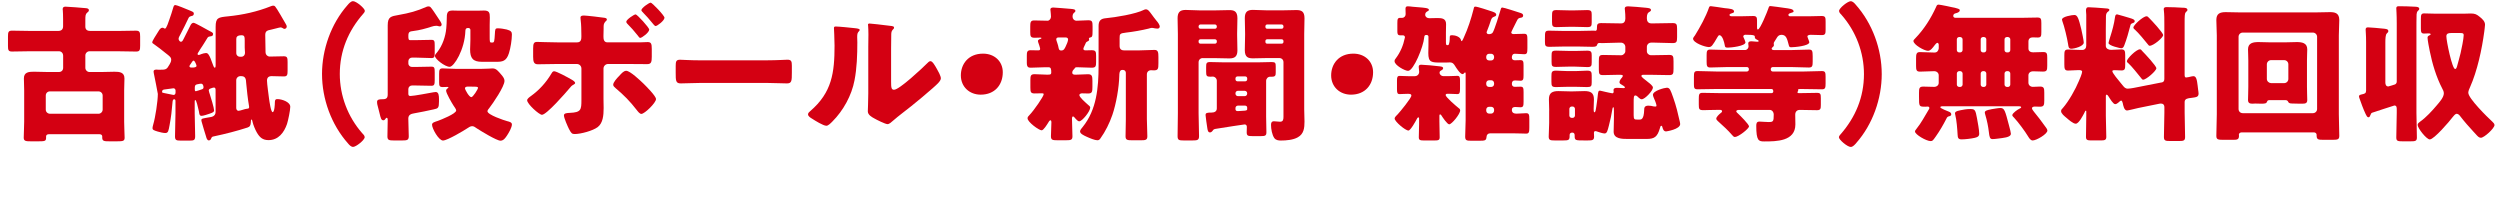
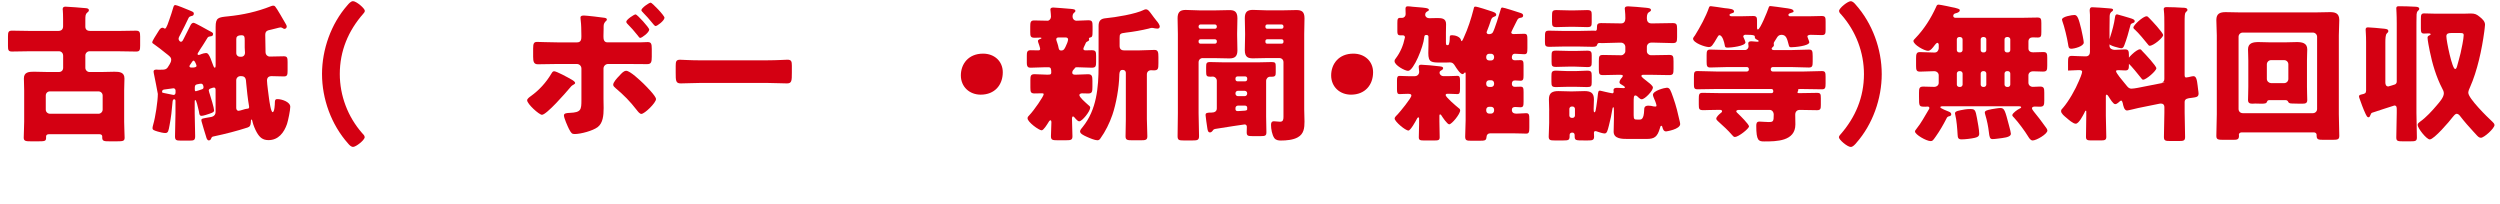
<svg xmlns="http://www.w3.org/2000/svg" id="_レイヤー_2" data-name="レイヤー 2" width="1046.44" height="85.31" viewBox="0 0 1046.44 85.31">
  <g id="_レイヤー_1-2" data-name="レイヤー 1">
    <g>
      <path d="M26.41,23.19c0-.93-.74-1.74-1.74-1.74h-12.03c-2.54,0-5.08.12-7.63.12-1.49,0-1.67-.62-1.67-2.29v-3.97c0-1.92.19-2.48,1.74-2.48,2.54,0,5.02.12,7.56.12h11.72c1.3,0,2.05-.62,2.05-1.98v-2.91c0-1.3-.06-3.35-.12-3.72-.06-.31-.06-.37-.06-.5,0-.81.5-1.05,1.18-1.05.99,0,7.25.5,8.43.62.56.06,1.36.12,1.36.87,0,.5-.37.74-.74,1.05-.68.56-.74,1.24-.74,3.16v2.67c0,1.3.87,1.8,2.11,1.8h11.47c2.54,0,5.08-.12,7.56-.12,1.61,0,1.8.62,1.8,2.54v3.66c0,1.86-.12,2.54-1.67,2.54-2.6,0-5.15-.12-7.69-.12h-11.84c-.93,0-1.74.81-1.74,1.74v5.21c0,.93.81,1.74,1.74,1.74h4.84c1.86,0,3.78-.12,5.64-.12,2.05,0,4.15.19,4.15,2.79,0,1.67-.12,3.35-.12,5.02v13.14c0,2.42.19,5.21.19,6.63s-.62,1.55-3.29,1.55h-2.67c-2.54,0-3.41,0-3.41-1.55v-.5c0-.31-.19-.93-1.12-.93h-21.2c-.81,0-1.18.43-1.18.93v.5c0,1.43-.43,1.55-3.22,1.55h-2.85c-2.23,0-3.29,0-3.29-1.49,0-1.8.19-4.4.19-6.7v-13.14c0-1.67-.12-3.35-.12-5.02,0-2.6,2.05-2.79,4.15-2.79,1.86,0,3.72.12,5.58.12h4.96c.99,0,1.74-.68,1.74-1.74v-5.21ZM41.23,47.62c.93,0,1.74-.81,1.74-1.74v-5.89c0-.99-.81-1.74-1.74-1.74h-20.33c-.99,0-1.74.74-1.74,1.74v5.89c0,.93.68,1.67,1.74,1.74h20.33Z" fill="#d40012" />
      <path d="M83.57,21.02c-.62.99-.87,1.3-.87,1.61,0,.19.12.37.43.37.37,0,.87-.25,1.18-.37.5-.19,1.36-.43,1.86-.43.81,0,1.36.25,3.1,5.27.12.25.31.87.62.87.37,0,.37-.74.37-.99V11.29c0-3.97,1.12-4.03,5.27-4.46,6.14-.62,12.09-1.92,17.85-4.22.31-.12.62-.25.99-.25s.62.12.81.37c.62.62,3.66,5.95,4.34,7.13.25.37.5.87.5,1.3,0,.56-.5.93-.99.93-.25,0-.5-.19-.68-.31-.31-.19-.56-.31-.93-.31-.43,0-3.22.81-3.91.93-1.67.31-2.48.62-2.48,2.23,0,2.42.06,4.84.12,7.25.06,1.3,1.12,1.8,1.67,1.8,1.98,0,3.97-.12,5.95-.12,1.49,0,1.61.62,1.61,2.48v3.47c0,1.8-.12,2.48-1.55,2.48-1.74,0-3.41-.12-5.15-.12-1.24,0-1.92.62-1.92,1.86,0,1.36.68,6.14.87,7.69.12.74.74,5.52,1.49,5.52.81,0,.93-3.35.93-3.97.06-.87,0-1.49,1.12-1.49,1.67,0,5.33,1.12,5.33,3.22,0,1.49-.87,5.64-1.36,7.19-1.24,3.6-3.6,6.76-7.75,6.76-2.48,0-3.72-1.18-4.9-3.22-.62-1.05-1.49-3.16-1.74-4.28-.06-.25-.19-1.12-.5-1.12-.25,0-.25.87-.25,1.05-.06,1.43-.43,1.98-1.36,2.29-4.59,1.49-9.24,2.67-13.89,3.66-.87.19-1.05.19-1.3.81-.19.5-.43.93-1.05.93-.68,0-.99-.99-1.12-1.55-.68-1.98-1.18-3.97-1.8-6.01-.06-.19-.19-.62-.19-.87,0-.74.43-.74,3.66-1.3.31-.06,2.29-.19,2.29-2.17v-9.24c0-.5-.12-.99-.68-.99-.31,0-.87.19-1.18.31-.31.12-.99.25-.99.93,0,.31.31,1.18.43,1.55.37,1.05,1.8,5.83,1.8,6.76,0,.68-.5.93-1.98,1.43-.74.25-2.54.87-3.29.87-.87,0-.93-.87-1.05-1.67,0-.12-.06-.31-.12-.56-.31-1.36-.99-4.4-1.43-4.4-.25,0-.25.5-.25.68v4.9c0,3.22.19,6.39.19,9.61,0,1.61-.56,1.8-2.23,1.8h-3.84c-1.8,0-2.36-.19-2.36-1.74,0-3.22.19-6.45.19-9.67v-5.27c0-.31-.19-.62-.5-.62-.68,0-.68.81-.74,1.3-.25,3.22-.62,6.38-1.24,9.61-.43,2.23-.5,3.22-1.8,3.22-.81,0-2.36-.37-3.16-.62-1.61-.5-2.17-.68-2.17-1.49,0-.43.19-.99.31-1.49.87-2.91,1.92-9.73,1.92-12.77,0-.31-1.49-7.69-1.67-8.56-.06-.25-.12-.56-.12-.81,0-.68.62-.81,1.18-.81.31,0,.93.06,1.12.06,2.98,0,3.16-.06,4.4-2.23.37-.68.68-1.18.68-1.98,0-.99-.68-1.49-2.29-2.73-1.43-1.18-3.66-2.91-5.21-3.97-.25-.12-.43-.31-.43-.62,0-.5,1.49-2.85,2.29-4.09.19-.31.37-.56.43-.68.31-.56.87-1.3,1.55-1.3.31,0,.5.12.74.31.12.06.25.06.37.06.56,0,1.55-3.1,1.74-3.66.62-1.74,1.18-3.41,1.67-5.15.19-.56.31-1.05.87-1.05s4.46,1.61,5.64,2.11c1.61.68,2.11.81,2.11,1.43,0,.68-.37.99-.99,1.05-.5.12-.87.25-1.18.74-1.12,2.29-2.17,4.59-3.41,6.88-.25.5-.81,1.36-.81,1.92,0,.37.37,1.24.99,1.24.56,0,.81-.56,1.05-1.05.93-1.86,1.86-3.66,2.79-5.52.31-.68.68-1.36,1.49-1.36.56,0,5.39,2.73,6.26,3.22.87.43,1.86.87,1.86,1.36,0,.87-.31.99-1.3,1.12-.43.06-.68.12-.99.5-1.05,1.74-2.17,3.53-3.35,5.27ZM67.83,38.38c0,.43.19.43.81.56.87.19,2.79.56,3.35.68.31.06.56.12.68.12.62,0,.81-.56.81-1.05v-.81c0-.5-.37-.93-.87-.93-.06,0-3.22.43-3.72.5-.5.06-1.05.19-1.05.93ZM81.03,25.36c-.37,0-.68.62-1.49,1.8-.06.12-.25.37-.25.56s.19.56.74.56h.31c.87,0,1.92-.06,1.92-.74,0-.25-.68-2.17-1.24-2.17ZM81.53,37.57c0,.31.12.62.43.62.25,0,1.98-.62,2.36-.74.43-.12.87-.31.87-.87,0-.68-.25-1.55-1.05-1.55-.31,0-.93.12-1.24.19-.87.12-1.36.37-1.36,1.3v1.05ZM98.89,22.26c0,.81.68,1.49,1.49,1.49h.74c.74,0,1.43-.62,1.43-1.74,0-.62-.12-1.24-.12-2.11v-2.91c0-1.61-.12-2.23-1.3-2.23-2.05,0-2.23.87-2.23,1.67v5.83ZM100.62,31.87c-.93,0-1.74.74-1.74,1.74v11.53c0,.56.25,1.24.99,1.24.31,0,1.43-.31,1.74-.43.74-.25,1.3-.37,1.74-.43.68-.06.93-.12.93-.74,0-.12,0-.19-.06-.5-.43-2.23-.99-7.32-1.18-9.61-.06-1.36-.19-2.79-1.98-2.79h-.43Z" fill="#d40012" />
      <path d="M134.79,31c0-10.29,3.78-21.02,10.6-28.77.56-.68,1.49-1.74,2.36-1.74,1.43,0,4.96,3.04,4.96,4.03,0,.43-.31.87-.62,1.18-6.32,7.19-9.86,15.62-9.86,25.29,0,9.05,3.35,17.86,9.3,24.67.43.43,1.12,1.12,1.12,1.74,0,1.24-3.66,4.09-4.84,4.09-.87,0-1.61-.81-2.17-1.49-6.94-7.81-10.85-18.54-10.85-29.01Z" fill="#d40012" />
-       <path d="M174.09,16.8c2.17,0,4.34-.12,6.51-.12,1.24,0,1.36.5,1.36,2.29v3.04c0,1.74-.12,2.29-1.36,2.29-2.17,0-4.34-.19-6.51-.19h-1.67c-.81,0-1.49.68-1.49,1.49v.93c0,.87.68,1.49,1.49,1.49h1.67c2.17,0,4.34-.12,6.51-.12,1.24,0,1.36.5,1.36,2.36v3.16c0,1.92-.12,2.48-1.43,2.48-2.17,0-4.28-.12-6.45-.12h-1.67c-.81,0-1.49.68-1.49,1.49v1.92c0,.68.19.99.87.99,1.3,0,7.94-1.24,9.61-1.55.25-.06.81-.12.99-.12,1.24,0,1.36,1.55,1.36,2.98v.99c0,2.73-.37,2.91-2.17,3.29-2.79.62-5.46,1.18-8.25,1.67-.99.19-2.42.43-2.42,2.17,0,2.48.19,4.96.19,7.44,0,1.61-.74,1.74-2.73,1.74h-3.53c-1.92,0-2.67-.12-2.67-1.67,0-2.36.12-4.71.12-7.01,0-.31-.06-.81-.43-.81-.25,0-.43.31-.5.43-.25.37-.5.62-.87.62-.93,0-1.12-.87-1.67-3.16-.19-.87-.5-1.98-.87-3.41-.06-.25-.12-.74-.12-1.18,0-.99,1.18-1.05,1.92-1.05,1.55,0,2.54-.12,2.54-1.98V10.61c0-3.66,1.43-3.78,4.53-4.34,4.59-.81,7.63-1.61,11.84-3.47.25-.06.43-.12.68-.12.31,0,.56.06.81.25.62.56,2.36,3.29,2.98,4.21.87,1.24,1.74,2.54,1.74,3.1,0,.43-.31.81-.74.81-.25,0-.68-.12-.93-.19-.19-.06-.5-.06-.68-.06-.56,0-1.18.12-1.92.37-2.48.81-4.96,1.49-7.56,1.8-1.43.19-2.11.25-2.11,1.98,0,1.18,0,1.86.81,1.86h2.36ZM201.25,28.83c2.36,0,4.4-.19,4.9-.19,1.55,0,2.29.99,3.78,2.73.62.74,1.24,1.55,1.24,2.48,0,2.36-4.84,9.42-6.39,11.41-.31.37-.74.87-.74,1.3,0,1.49,6.88,3.78,8.25,4.15.74.19,1.98.43,1.98,1.36,0,1.3-1.3,3.53-2.05,4.65-.62.93-1.43,2.17-2.73,2.17-1.61,0-8.37-4.15-9.98-5.21-.56-.37-1.12-.87-1.86-.87s-1.49.5-2.11.93c-1.18.81-8.31,5.08-10.11,5.08s-4.59-5.02-4.59-6.63c0-.93,1.24-1.18,2.48-1.61,1.36-.5,7.63-2.98,7.63-4.34,0-.56-.81-1.55-1.12-2.05-.68-1.05-3.1-5.15-3.1-6.26,0-.5.43-.81.74-1.05.12-.12.25-.19.25-.31s-.19-.19-.37-.19c-.68,0-1.36.06-2.05.06-1.36,0-1.49-.56-1.49-2.04v-3.41c0-1.74.12-2.36,1.49-2.36,1.67,0,3.53.19,5.39.19h10.54ZM196.91,12.53c-.06-.43-.31-.81-.81-.81h-.31c-.62,0-.99.43-.99,1.12-.25,7.94-4.77,15.13-6.57,15.13-1.98,0-6.2-3.29-6.2-4.59,0-.43.68-1.24.99-1.55,2.17-2.73,3.47-6.51,3.78-9.98.12-1.49.19-2.67.19-3.66,0-2.67.12-3.78,2.42-3.78.87,0,1.74.06,2.6.06h8c.81,0,1.67-.06,2.54-.06,2.23,0,2.48.87,2.48,2.91,0,.99-.06,2.05-.06,3.1v4.84c0,1.92,0,2.54.62,2.54h.56c.74,0,.81-.56.99-3.53.12-1.92.06-2.42,1.24-2.42,1.12,0,2.67.25,3.72.5,1.86.5,2.17,1.05,2.17,2.11,0,2.17-.56,5.7-1.24,7.81-1.05,3.35-2.73,3.6-5.15,3.6h-6.14c-3.78,0-4.96-1.49-4.96-5.21,0-.93.12-2.48.12-3.97v-4.15ZM195.55,36.27c-.37,0-.93.19-.93.68,0,.56,1.74,3.72,2.67,3.72.68,0,2.79-3.29,2.79-3.91,0-.5-.68-.5-2.98-.5h-1.55Z" fill="#d40012" />
      <path d="M239.44,33.42c.74.43,1.3.93,1.3,1.3,0,.31-.31.5-.62.68-.93.5-1.12.81-1.74,1.55-1.55,1.86-9.61,11.1-11.53,11.1-1.18,0-6.2-4.53-6.2-6.08,0-.62.93-1.3,1.55-1.74,3.47-2.48,6.39-5.7,8.56-9.36.25-.43.56-1.05,1.18-1.05.99,0,5.7,2.54,7.5,3.6ZM241.61,17.73c1.61,0,1.74-1.36,1.74-2.36v-.56c-.06-2.48,0-4.09-.31-6.57,0-.25-.06-.56-.06-.87,0-.74.62-.87,1.49-.87.93,0,7.38.74,8.43.93.43.06,1.12.19,1.12.68,0,.43-.31.68-.62.93-.74.81-.74,1.49-.74,2.48v.5c0,.93-.06,1.86-.06,2.79v.56c0,.93.12,2.36,1.67,2.36h13.52c1.12-.06,2.42-.12,3.29-.12,1.49,0,1.74.68,1.74,2.91v3.22c0,2.23-.25,3.1-1.92,3.1-2.91,0-5.77-.06-8.62-.06h-7.75c-1.05,0-1.92.87-1.92,1.92v12.65c0,1.24.06,2.54.06,3.84,0,3.22-.31,6.32-2.48,8-2.05,1.55-7.07,2.91-9.67,2.91-1.12,0-1.43-.37-2.36-2.11-.56-1.12-2.11-4.59-2.11-5.7,0-.93,1.24-.99,2.42-1.05,4.77-.19,4.9-1.3,4.9-5.46v-13.08c0-1.12-.87-1.92-1.92-1.92h-8.25c-2.79,0-5.64.12-8.06.12-1.67,0-1.98-1.05-1.98-3.16v-3.41c0-2.17.31-2.79,1.67-2.79.87,0,5.64.19,8.37.19h8.43ZM269.32,34.97c1.05,1.05,5.27,5.21,5.27,6.51,0,1.55-4.77,6.2-6.14,6.2-.68,0-1.43-.99-1.86-1.55-2.98-3.84-5.33-6.2-8.99-9.3-.43-.37-.93-.81-.93-1.36,0-1.05,1.67-2.85,2.42-3.6,1.3-1.43,2.05-2.23,3.04-2.23,1.61,0,5.83,4.03,7.19,5.33ZM271.74,12.4c0,1.18-3.04,3.47-3.78,3.47-.31,0-.68-.56-1.05-1.05-1.49-1.86-2.73-3.29-4.4-4.96-.19-.19-.37-.5-.37-.74,0-.93,3.29-3.1,3.91-3.1s5.7,5.52,5.7,6.38ZM278.13,7.44c0,1.18-3.04,3.47-3.72,3.47-.31,0-.87-.62-1.8-1.8-.81-.99-2.11-2.54-3.22-3.6-.56-.5-.93-1.05-.93-1.24,0-.93,3.22-3.16,3.91-3.16.56,0,5.77,5.39,5.77,6.32Z" fill="#d40012" />
      <path d="M321.41,25.24c3.66,0,7.63-.25,8.18-.25,1.61,0,1.86.68,1.86,2.48v2.98c0,3.41-.06,4.46-2.05,4.46-2.42,0-5.27-.19-8-.19h-28.52c-2.73,0-5.64.19-7.94.19-2.11,0-2.11-1.18-2.11-4.46v-2.85c0-1.86.19-2.6,1.8-2.6.87,0,4.34.25,8.25.25h28.52Z" fill="#d40012" />
-       <path d="M357.68,11.78c1.18.12,2.17.25,2.17.74,0,.25-.25.5-.37.62-.56.62-.68,1.05-.68,2.36,0,.74.06,1.49.06,2.23,0,5.15-.19,10.85-1.18,15.87-1.18,6.32-4.71,12.71-9.24,17.24-.68.68-1.74,1.8-2.54,1.8-1.3,0-4.77-2.17-6.01-2.98-.62-.37-1.67-.99-1.67-1.8,0-.56.5-.99.93-1.36,9.11-7.81,10.17-16.12,10.17-27.4,0-2.85-.25-7.13-.25-7.38,0-.56.31-.62.81-.62,1.3,0,6.2.5,7.81.68ZM372.99,34.16c0,2.54.12,3.41,1.24,3.41,2.23,0,11.97-9.17,13.95-11.16.31-.31.74-.81,1.3-.81.87,0,1.92,1.92,2.73,3.35.5.87,1.61,2.85,1.61,3.84,0,1.12-1.8,2.67-2.91,3.66-.19.19-.43.37-.56.5-2.91,2.54-5.83,5.02-8.87,7.44-2.54,2.05-5.21,3.97-7.69,6.14-.62.56-1.55,1.43-2.29,1.43-.93,0-4.65-1.86-5.58-2.42-1.05-.56-2.67-1.49-2.67-2.91,0-1.24.19-4.03.19-7.5v-19.47c0-1.24.06-3.29.06-5.21,0-1.43-.06-2.79-.12-3.6-.06-.19-.06-.31-.06-.5,0-.43.31-.5.68-.5.12,0,2.67.25,3.16.31.99.12,5.33.62,6.2.74.5.12.87.19.87.68,0,.37-.31.62-.56.87-.62.62-.62,1.55-.62,2.36-.06,1.86-.06,3.72-.06,5.58v13.76Z" fill="#d40012" />
      <path d="M419.74,30.26c0,5.27-3.35,9.36-9.24,9.36-4.71,0-8.31-3.29-8.31-8.06s3.16-9.11,9.3-9.11c4.71,0,8.25,3.16,8.25,7.81Z" fill="#d40012" />
      <path d="M453.47,20.46c0,.5.5.62.93.62.81,0,1.67-.06,2.54-.06,1.74,0,1.86.62,1.86,2.48v2.36c0,1.8-.12,2.48-1.8,2.48-2.05,0-4.03-.19-6.01-.19h-.25c-.62,0-.74.19-.93.5-.12.12-.12.19-.25.31-.43.37-.74.87-.74,1.43,0,.87.87.87,1.43.87,1.74,0,3.47-.19,5.15-.19s1.86.81,1.86,2.79v2.54c0,1.92-.12,2.73-1.74,2.73-.87,0-1.74-.06-2.6-.06-.43,0-1.12.19-1.12.74,0,.87,2.36,2.91,3.6,4.03.19.19.37.31.5.43.25.19.43.43.43.81,0,1.49-3.35,5.7-4.59,5.7-.62,0-1.24-.81-1.61-1.18-.19-.25-.68-.87-.99-.87s-.43.5-.43.74v.56c0,2.36.19,4.65.19,7.01,0,1.55-.68,1.67-2.73,1.67h-3.6c-1.98,0-2.67-.12-2.67-1.67,0-1.92.19-3.91.19-5.89,0-.25-.06-.81-.37-.81-.43,0-.81.74-.99,1.05-.43.68-1.92,3.16-2.73,3.16-1.12,0-5.89-3.47-5.89-5.02,0-.56.25-.81.68-1.24,2.05-2.11,6.08-8,6.08-8.87,0-.37-.5-.37-.74-.37-.99,0-2.05.06-3.04.06-1.67,0-1.8-.62-1.8-2.48v-3.04c0-1.8.12-2.54,1.74-2.54s3.29.19,4.96.19h.68c.87,0,1.36-.06,1.36-.87,0-1.49-.12-2.23-1.18-2.23h-1.24c-1.98,0-4.03.19-6.01.19-.93,0-1.8,0-1.8-1.98v-3.04c0-1.49.12-2.29,1.61-2.29.99,0,1.98.06,3.04.06.43,0,.93,0,.93-.62,0-.37-.62-2.29-.81-2.73-.06-.19-.12-.37-.12-.56,0-.56.74-.81,1.18-.93.12-.06.31-.19.31-.31,0-.19-.5-.19-.56-.19-.74,0-1.55.06-2.29.06-1.74,0-1.86-.62-1.86-2.48v-2.23c0-1.67.12-2.54,1.61-2.54,1.92,0,3.78.12,5.64.12.74,0,1.43-.81,1.43-1.67,0-.56-.12-1.92-.19-2.48,0-.12-.06-.37-.06-.5,0-.74.62-.87,1.24-.87.68,0,5.64.43,6.57.5.25.06.5.06.74.06,1.18.12,1.92.19,1.92.87,0,.37-.31.56-.68.87-.43.43-.5.99-.5,1.61,0,.81.68,1.61,1.67,1.61,1.61,0,3.22-.19,4.9-.19s1.8.62,1.8,2.6v1.61c0,2.79-.12,2.79-1.3,3.1-.12.06-.25.19-.25.31,0,.06.12.25.12.43,0,.56-.5.74-.93.93-.37.19-.56.62-.68.99-.25.62-.81,1.55-.81,1.98ZM444.23,21.14c1.12,0,1.43-.87,1.86-1.74.37-.74.99-2.17.99-2.91,0-.56-.5-.81-.99-.81h-3.04c-.43,0-.93.19-.93.74,0,.43.31,1.12.43,1.55.25.68.43,1.43.56,2.11.12.56.31.99.87,1.05h.25ZM480.06,50.04c0,2.36.19,4.65.19,7.01,0,1.55-.74,1.67-2.73,1.67h-3.6c-2.05,0-2.79-.12-2.79-1.67,0-2.36.12-4.65.12-7.01v-19.59c0-.62-.5-1.18-1.18-1.18h-.37c-1.18,0-1.18,1.8-1.18,2.29-.12,5.08-1.3,11.84-2.91,16.55-1.18,3.41-2.91,6.94-5.02,9.86-.31.43-.62.74-1.24.74-1.12,0-3.16-.87-4.53-1.49s-2.73-1.3-2.73-2.23c0-.62.74-1.36,1.12-1.86,5.83-7.19,6.63-16.55,6.63-25.48V10.85c0-2.11.87-3.04,2.98-3.22,4.03-.37,12.52-1.74,16.06-3.53.25-.12.43-.19.74-.19.87,0,1.3.56,2.48,2.17.5.68,1.12,1.55,1.98,2.6.5.56,1.36,1.67,1.36,2.48,0,.37-.37.81-.81.81-.5,0-.87-.06-1.3-.12-.31-.06-.87-.19-1.18-.19-.37,0-.93.19-1.36.31-2.73.68-6.57,1.36-9.42,1.67-2.67.31-2.73.56-2.73,2.42v3.16c0,1.24.62,1.86,1.86,1.86h6.57c2.05,0,4.15-.19,6.2-.19,1.49,0,1.61,1.05,1.61,2.98v2.6c0,2.36-.12,2.98-1.98,2.98-.37,0-.74-.06-1.05-.06-1.12,0-1.8.74-1.8,1.74v18.91Z" fill="#d40012" />
      <path d="M503.44,24.31c-.99,0-1.74.74-1.74,1.74v21.39c0,3.22.19,6.39.19,9.55,0,1.67-.68,1.8-2.85,1.8h-3.53c-1.98,0-2.6-.12-2.6-1.8,0-3.16.12-6.32.12-9.55V14.26c0-2.23-.12-4.4-.12-6.63,0-2.42.93-3.47,3.35-3.47,2.05,0,4.03.19,6.01.19h6.32c1.98,0,3.97-.12,5.95-.12s3.41.43,3.41,3.41c0,2.11-.12,4.22-.12,6.39v.62c0,2.11.12,4.22.12,6.39,0,2.42-.93,3.41-3.35,3.41-2.05,0-4.03-.12-6.01-.12h-5.15ZM509.33,11.04c0-.43-.37-.81-.81-.81h-6.01c-.43,0-.81.37-.81.81v.19c0,.5.37.81.81.81h6.01c.5,0,.81-.37.81-.81v-.19ZM509.33,17.18c0-.37-.31-.74-.81-.74h-6.01c-.43,0-.81.31-.81.74v.37c0,.43.37.74.81.74h6.01c.43,0,.81-.31.81-.74v-.37ZM507.66,54.62c-.25.37-.68.81-1.18.81-.81,0-.99-.87-1.12-1.74-.19-1.12-.74-5.08-.74-5.52,0-.93.62-1.05,2.48-1.05,1.18,0,2.23-.43,2.23-1.74v-11.59c0-.93-.81-1.74-1.74-1.74-.31,0-.62.06-.93.06-1.61,0-1.8-.37-1.8-2.11v-1.92c0-1.61.12-2.11,1.67-2.11,1.86,0,3.72.12,5.58.12h14.63c1.86,0,3.72-.12,5.58-.12,1.55,0,1.67.43,1.67,1.92v2.36c0,1.3-.12,1.86-1.61,1.86h-.74c-.93,0-1.67.81-1.67,1.74v14.94c0,2.23.12,4.59.12,6.57,0,1.43-.56,1.61-2.23,1.61h-3.66c-1.8,0-2.36-.12-2.36-1.61,0-.74.06-1.49.06-2.23,0-.56-.25-1.05-.93-1.05-.12,0-2.23.31-4.65.68-3.04.5-6.32.99-7.13,1.12-.87.12-1.24.25-1.55.74ZM517.95,31.99c-.43,0-.81.37-.81.81v.43c0,.43.37.81.81.81h3.29c.43,0,.81-.37.81-.81v-.43c0-.5-.37-.81-.81-.81h-3.29ZM518.13,38.01c-.5,0-.99.43-.99.99v.25c0,.56.5.99.99.99h2.91c.5,0,.99-.43.99-.99v-.25c0-.56-.43-.93-.99-.99h-2.91ZM518.13,44.21c-.5,0-.99.43-.99.99v.56c0,.43.37.74.81.74h.31c.74,0,1.36-.12,1.86-.12,1.36-.06,1.92-.12,1.92-.68v-.68c0-.5-.37-.74-.81-.81h-3.1ZM537.23,26.04c0-1.05-.74-1.74-1.74-1.74h-5.08c-1.98,0-3.97.12-5.95.12s-3.41-.43-3.41-3.41c0-2.17.12-4.28.12-6.39v-.62c0-2.17-.12-4.28-.12-6.39,0-2.48.93-3.47,3.35-3.47,1.98,0,4.03.19,6.01.19h6.26c1.98,0,3.97-.12,5.95-.12,2.11,0,3.41.56,3.41,3.41,0,2.23-.12,4.4-.12,6.63v31.49c0,1.74.12,3.41.12,5.15,0,2.67-.25,5.15-2.79,6.57-1.92,1.12-4.84,1.36-7.07,1.36-1.05,0-2.11-.12-2.79-1.05-.93-1.36-1.36-3.78-1.36-5.46,0-.87.19-1.55,1.24-1.55.81,0,1.74.19,2.54.19,1.36,0,1.43-1.05,1.43-2.11v-22.82ZM537.23,11.04c0-.43-.31-.81-.81-.81h-6.01c-.43,0-.74.37-.74.81v.19c0,.5.31.81.74.81h6.01c.5,0,.81-.31.81-.81v-.19ZM537.23,17.18c0-.43-.31-.74-.81-.74h-6.01c-.43,0-.74.31-.74.74v.37c0,.43.31.74.74.74h6.01c.5,0,.81-.31.81-.74v-.37Z" fill="#d40012" />
      <path d="M574.74,30.26c0,5.27-3.35,9.36-9.24,9.36-4.71,0-8.31-3.29-8.31-8.06s3.16-9.11,9.3-9.11c4.71,0,8.25,3.16,8.25,7.81Z" fill="#d40012" />
      <path d="M632.58,13.58c0,.31.25.68.93.68,1.49,0,3.22-.12,4.46-.12s1.36.56,1.36,2.54v3.41c0,1.98-.12,2.6-1.3,2.6-1.3,0-2.6-.19-3.91-.19-.93,0-1.3.68-1.3,1.55,0,.74.43,1.18,1.24,1.18.68,0,1.55-.06,2.36-.06,1.18,0,1.3.56,1.3,2.29v3.97c0,1.74-.12,2.36-1.3,2.36-.74,0-1.55-.12-2.29-.12-.93,0-1.3.56-1.3,1.43,0,.74.43,1.24,1.18,1.24.43,0,1.67-.06,2.42-.06,1.18,0,1.3.56,1.3,2.29v3.97c0,1.74-.12,2.36-1.3,2.36-.74,0-1.49-.12-2.17-.12-.87,0-1.43.31-1.43,1.24,0,1.24.93,1.55,1.98,1.55,1.3,0,2.6-.19,3.97-.19,1.24,0,1.36.62,1.36,2.6v3.35c0,1.86-.12,2.6-1.3,2.6-1.12,0-3.16-.12-5.21-.12h-9.92c-.81,0-1.43.5-1.49,1.49-.12,1.49-.56,1.61-2.98,1.61h-3.41c-1.92,0-2.54-.12-2.54-1.74,0-2.29.19-4.59.19-6.82v-19.65c0-.19-.06-.37-.25-.37-.12,0-.25.12-.31.19-.12.19-.43.5-.74.5-.99,0-2.67-2.67-3.16-3.47-.43-.68-.87-1.43-2.17-1.43-.37,0-.93.06-1.61.06h-1.86c-4.22,0-5.52,0-5.52-3.97,0-1.12.06-2.23.06-3.35v-3.53c0-.37-.31-.68-.68-.68h-.37c-.62,0-.68.56-.74,1.12-.31,3.66-4.4,13.89-6.76,13.89-1.3,0-5.64-2.36-5.64-4.03,0-.56.19-.81.5-1.18,1.92-2.54,3.16-5.46,3.78-8.55.06-.06.06-.25.06-.31,0-.5-.37-.81-.87-.81h-1.12c-1.05,0-1.18-.62-1.18-1.67v-3.35c0-1.86.12-2.29,1.3-2.29h.68c.87,0,1.49-.68,1.49-1.55,0-.74-.06-1.55-.06-2.29,0-.68.31-.99.93-.99s1.49.12,2.11.19l2.29.19c2.29.19,4.46.31,4.46,1.05,0,.37-.25.5-.62.68-.43.25-.93.56-.93,1.43s.81,1.43,1.61,1.43h.68c.93,0,1.92-.06,2.85-.06,1.86,0,3.6.19,3.6,2.54,0,1.18-.06,2.42-.06,3.6v3.84c0,.81.06,1.36.43,1.36h.43c.68,0,.74-2.54.74-3.1,0-.93.12-1.05,1.05-1.05,1.3,0,3.35.68,3.66,2.04.06.19.06.43.31.43.19,0,.62-.93.81-1.36,1.8-3.91,3.1-7.94,4.15-12.03.19-.81.19-1.05.74-1.05.93,0,5.64,1.61,6.82,1.98.68.25,1.92.56,1.92,1.43,0,.5-.5.68-.87.81-.93.31-1.12.68-1.61,2.23-.25.81-.68,2.04-1.36,3.72-.06.19-.19.43-.19.62,0,.31.25.74.93.74.62,0,1.36-.19,1.67-.74.74-1.24,2.73-7.62,3.22-9.36.12-.37.19-1.05.74-1.05.74,0,6.32,1.86,7.5,2.23.62.19,1.24.43,1.24,1.12s-.56.87-1.05.93c-.56.06-1.05.31-1.3.74-.06.12-.25.43-.43.81-.74,1.49-2.23,4.4-2.23,4.65ZM592.29,31.87c.93,0,1.74-.74,1.74-1.8,0-.62-.19-1.67-.19-2.11,0-.68.43-.87,1.05-.87,1.24,0,5.77.43,7.19.62.99.12,1.98.12,1.98.87,0,.5-.56.74-.93.99-.37.19-.56.43-.56.87,0,.81.81,1.43,1.55,1.43h2.17c1.36,0,2.85-.12,3.72-.12.99,0,1.12.62,1.12,2.05v3.22c0,1.74-.12,2.36-1.12,2.36-.62,0-2.23-.12-3.35-.12h-.81c-.31,0-.74.06-.74.56,0,.81,4.4,4.59,5.27,5.27.43.31.81.56.81,1.12,0,1.55-3.53,5.83-4.59,5.83-.81,0-2.85-3.04-3.29-3.78-.12-.12-.25-.37-.5-.37-.31,0-.31.37-.31.62v2.36c0,2.17.12,4.34.12,6.57,0,1.24-.56,1.36-2.29,1.36h-4.09c-1.8,0-2.36-.12-2.36-1.36,0-1.8.12-3.6.12-5.46v-2.42c0-.19-.06-.43-.31-.43-.31,0-.56.5-.68.74-.43.87-2.6,4.77-3.47,4.77-1.3,0-5.77-3.78-5.77-5.02,0-.62.87-1.36,1.3-1.8.93-.99,5.7-6.76,5.7-7.81,0-.74-.87-.74-1.49-.74-1.24,0-2.79.12-3.41.12-.99,0-1.12-.56-1.12-2.11v-3.53c0-1.36.12-1.98,1.12-1.98.81,0,2.29.12,3.72.12h2.67ZM625.39,23.75c0-.68-.56-1.24-1.18-1.24h-.93c-.68,0-1.18.56-1.18,1.24v.37c0,.68.5,1.18,1.18,1.18h.93c.68,0,1.12-.5,1.18-1.18v-.37ZM625.39,34.78c-.06-.68-.5-1.18-1.18-1.18h-.93c-.68,0-1.18.56-1.18,1.18v.43c0,.68.5,1.18,1.18,1.18h.93c.62,0,1.18-.5,1.18-1.18v-.43ZM623.28,44.7c-.68,0-1.18.56-1.18,1.18v.43c0,.68.5,1.24,1.18,1.24h.93c.62,0,1.18-.56,1.18-1.24v-.43c0-.68-.5-1.12-1.18-1.18h-.93Z" fill="#d40012" />
      <path d="M648.46,46.25c0-1.74-.12-3.35-.12-4.71,0-2.73,1.49-3.41,3.97-3.41,1.61,0,3.16.12,4.77.12h1.36c1.61,0,3.16-.12,4.71-.12,2.54,0,4.03.62,4.03,3.47,0,1.3-.12,2.6-.12,3.97,0,.5,0,1.43.31,1.43.5,0,.62-1.12.81-2.42.25-1.43.37-2.79.56-4.22.19-1.86.25-2.42.99-2.42.25,0,1.98.5,2.42.56.37.06,2.42.56,2.73.56.37,0,.56-.31.56-.68,0-.19-.06-.43-.06-.62,0-.93.87-.99,1.55-.99.93,0,1.8.12,2.67.12.19,0,.56-.06.56-.31,0-.37-1.05-.93-1.36-1.12-.43-.25-.93-.5-.93-1.05,0-.62.62-1.49,1.05-1.92.12-.19.37-.5.37-.74,0-.37-.56-.43-.87-.43h-1.61c-1.92,0-3.84.12-5.77.12-1.55,0-1.8-.43-1.8-2.29v-3.6c0-2.05.19-2.54,1.8-2.54,2.42,0,4.77.12,7.19.12h.43c.81,0,1.67-.87,1.67-1.67v-1.8c0-.99-.81-1.8-1.8-1.8h-.81c-2.42,0-4.77.19-7.19.19-.37,0-.68-.06-.99-.06-.56,0-.81.19-.99.68-.19.5-.25.93-1.92.93-1.98,0-4.03-.12-6.01-.12h-5.95c-1.98,0-4.03.12-6.01.12-1.8,0-1.98-.43-1.98-2.11v-1.3c0-3.04,0-3.35,1.92-3.35,2.05,0,4.03.12,6.08.12h5.95c1.98,0,3.97-.12,6.01-.12h.62c.12,0,.37.06.5.06.68,0,.68-.68.68-1.18,0-1.55.19-2.05,1.86-2.05,2.48,0,4.96.12,7.44.12h.93c1.24,0,1.67-.99,1.67-2.11,0-.99-.06-2.48-.19-3.47-.06-.25-.06-.37-.06-.56,0-.87.68-.99,1.43-.99,1.05,0,5.89.43,7.13.56.99.12,2.42.12,2.42.99,0,.43-.5.68-.99.99-.74.56-.74,1.67-.74,2.54,0,1.12.56,2.05,1.8,2.05h1.49c2.48,0,4.96-.12,7.44-.12,1.67,0,1.92.43,1.92,2.42v3.47c0,2.05-.25,2.48-1.92,2.48-2.48,0-4.96-.19-7.44-.19h-1.55c-.93,0-1.74.81-1.74,1.74v1.86c0,.93.81,1.67,1.74,1.67h.43c2.42,0,4.77-.12,7.19-.12,1.61,0,1.8.5,1.8,2.73v3.04c0,2.17-.19,2.67-1.86,2.67-2.36,0-4.77-.12-7.13-.12h-3.78c-.31,0-.68.12-.68.5,0,.43,1.36,1.43,2.23,2.11.25.19.5.37.62.5.56.43,1.98,1.49,1.98,2.23,0,1.3-3.35,4.9-4.71,4.9-.43,0-.87-.37-1.18-.62-.31-.31-.93-.99-1.43-.99-.74,0-.74.87-.74,3.1v5.21c0,1.8.37,1.8,1.74,1.8h.74c.62,0,1.8,0,1.92-4.03,0-.87.12-1.8,1.74-1.8.68,0,1.55.12,2.17.31.19,0,.56.06.74.06.31,0,.5-.06.5-.43,0-.56-.87-2.73-1.18-3.35-.12-.31-.31-.81-.31-1.12,0-1.74,4.96-2.98,5.83-2.98,1.24,0,1.55.99,2.67,4.15,1.24,3.47,1.98,6.63,2.79,10.23.06.25.12.56.12.81,0,2.23-5.77,3.1-5.89,3.1-.99,0-1.3-.87-1.49-1.55-.12-.43-.19-.81-.5-.81-.37,0-.5.56-.62,1.05-1.05,3.6-2.29,4.46-5.52,4.46h-8c-2.23,0-5.83,0-5.83-3.04,0-1.86.12-3.66.12-5.52v-3.1c0-.81,0-1.61-.25-1.61s-.31.43-.37.62c-.37,2.36-.87,4.71-1.49,7.07-.56,2.17-.81,3.29-1.8,3.29-.68,0-2.29-.5-2.91-.74-.31-.12-.68-.25-.99-.25-.5,0-.56.5-.56.87s.06.93.06,1.43c0,1.49-.68,1.61-2.67,1.61h-1.43c-3.6,0-4.03,0-4.03-1.8v-.37c0-.68-.31-1.12-.99-1.12-.62,0-1.12.31-1.12.99v.5c0,1.67-.5,1.8-2.67,1.8h-3.6c-1.8,0-2.48-.12-2.48-1.61,0-1.86.19-3.72.19-5.7v-5.21ZM659.37,29.76c1.86,0,3.6-.19,4.96-.19,1.74,0,1.92.56,1.92,2.11v2.79c0,1.55-.19,1.98-1.92,1.98-1.49,0-3.16-.12-4.96-.12h-3.04c-1.8,0-3.47.12-4.96.12-1.8,0-1.98-.43-1.98-2.23v-2.17c0-1.92.12-2.48,1.98-2.48,1.36,0,3.1.19,4.96.19h3.04ZM659.37,21.33c1.67,0,3.35-.12,5.02-.12s1.86.56,1.86,2.04v2.85c0,1.49-.19,1.98-1.8,1.98-1.49,0-3.29-.19-5.08-.19h-2.98c-1.8,0-3.53.12-5.02.12-1.74,0-1.92-.43-1.92-2.11v-2.42c0-1.86.12-2.29,1.92-2.29,1.67,0,3.35.12,5.02.12h2.98ZM659.37,4.34c1.86,0,3.6-.12,4.96-.12,1.74,0,1.92.5,1.92,1.98v3.1c0,1.61-.19,2.05-1.92,2.05-1.36,0-3.04-.12-4.96-.12h-2.85c-1.86,0-3.6.12-4.96.12-1.67,0-1.92-.43-1.92-2.17v-2.48c0-1.98.12-2.48,1.92-2.48,1.36,0,3.22.12,4.96.12h2.85ZM658.25,49.35c.56,0,.99-.5.99-.99v-2.79c0-.5-.43-.99-.99-.99h-.37c-.56,0-.99.5-.99.99v2.79c0,.5.37.93.99.99h.37Z" fill="#d40012" />
      <path d="M728.38,6.82c1.92,0,3.78-.12,5.46-.12,1.43,0,1.61.62,1.61,1.92v2.91c0,.56.06.81.37.81.93,0,4.03-7.69,4.4-8.87.25-.68.25-.93.87-.93.37,0,4.84.62,5.64.74,2.23.31,4.03.43,4.03,1.49,0,.31-.37.43-1.05.62-.37.12-1.12.25-1.12.87,0,.43.43.56.81.56h7.63c1.92,0,3.84-.12,5.46-.12s1.67.62,1.67,2.48v3.22c0,1.67-.12,2.29-1.61,2.29s-3.1-.12-4.65-.12c-.43,0-1.36.12-1.36.68,0,.19.19.62.37,1.12.19.56.43,1.05.43,1.3,0,1.61-6.39,2.11-7.63,2.11-.74,0-.81-.31-.99-.99-.68-2.6-1.05-4.22-3.04-4.22-1.05,0-1.61.62-2.05,1.43-.25.43-.62,1.05-.93,1.49-.12.12-.25.43-.25.68,0,.19.06.43.06.74,0,.37-.19.56-.43.74-.19.19-.5.43-.5.68,0,.5.5.62.87.62h7.44c2.42,0,4.84-.19,7.25-.19,1.36,0,1.61.37,1.61,2.79v2.17c0,1.86-.12,2.54-1.61,2.54-2.42,0-4.84-.19-7.25-.19h-7.87c-.43,0-.81.37-.81.81v.25c0,.43.37.81.81.81h12.77c2.6,0,5.21-.19,7.81-.19,1.43,0,1.55.62,1.55,2.42v2.73c0,1.8-.12,2.48-1.49,2.48-2.67,0-5.27-.12-7.87-.12h-1.3c-.43,0-.87,0-.87.37,0,.12.06.19.06.31s-.12.31-.19.37c-.06.12-.12.19-.12.31,0,.37.43.37.68.37,2.54,0,5.02-.12,7.5-.12,1.49,0,1.61.5,1.61,2.23v2.79c0,1.61-.12,2.23-1.61,2.23-2.36,0-4.77-.12-7.19-.12-1.24,0-1.92.81-1.92,1.98,0,1.36.06,2.73.06,4.09,0,7.07-7.87,7.13-13.02,7.13-2.36,0-3.35-.25-3.35-6.57,0-1.05.19-1.74,1.36-1.74.99,0,2.48.19,3.78.19,1.98,0,2.17-.25,2.17-3.1,0-1.05-.68-1.98-1.67-1.98h-12.83c-.37,0-1.18.06-1.18.62,0,.31.62.81.87,1.05.74.68,4.46,4.4,4.46,5.21,0,.99-4.46,4.46-5.89,4.46-.5,0-.87-.43-1.18-.81-1.8-2.11-3.91-3.97-5.95-5.83-.31-.31-.68-.62-.68-1.05,0-.68,1.18-1.8,1.74-2.23.43-.31.68-.5.68-.87,0-.43-.43-.56-.81-.56h-1.24c-2.73,0-4.53.12-5.64.12-1.92,0-2.05-.37-2.05-2.42v-2.23c0-1.98.12-2.6,1.61-2.6,2.42,0,4.84.12,7.25.12h21.64c.37,0,.68-.31.68-.68,0-.5-.12-1.05-.74-1.05h-23.12c-2.6,0-5.27.12-7.87.12-1.36,0-1.49-.56-1.49-2.17v-3.04c0-1.8.12-2.42,1.49-2.42,2.67,0,5.27.19,7.87.19h12.83c.43,0,.81-.37.81-.81v-.25c0-.43-.37-.81-.81-.81h-8c-2.42,0-4.9.19-7.32.19-1.43,0-1.55-.68-1.55-2.48v-2.6c0-1.74.12-2.42,1.49-2.42,2.48,0,4.9.19,7.38.19h7.19c.87,0,1.49-.74,1.49-1.55,0-.19-.06-.37-.06-.56-.06-.19-.06-.43-.06-.62,0-.87.74-.93,1.43-.93.5,0,.93.06,1.43.12.31.06.62.06.93.06.19,0,.56,0,.56-.25,0-.31-.43-.5-.62-.56-.99-.43-.99-.87-.99-1.24,0-.5,0-.87-3.91-.87-.43,0-.93.25-.93.74,0,.19.19.43.25.62.12.25.68,1.55.68,1.8,0,1.61-6.14,2.23-7.38,2.23-1.12,0-1.18-.25-1.3-1.05-.19-1.12-.93-4.15-2.23-4.15-.37,0-.56.43-.74.68-2.17,3.72-2.54,4.28-3.72,4.28-1.49,0-6.57-1.74-6.57-3.53,0-.31.56-1.05.81-1.36,2.11-3.41,4.59-7.87,5.89-11.72.12-.37.37-.5.74-.5.43,0,4.84.68,5.7.81,2.29.25,4.03.31,4.03,1.49,0,.43-.56.56-1.49.87-.19.12-.43.25-.43.5,0,.43.43.56,1.12.56h3.35Z" fill="#d40012" />
      <path d="M787.65,31c0,10.29-3.78,21.02-10.6,28.77-.56.68-1.49,1.74-2.36,1.74-1.43,0-4.96-3.04-4.96-4.03,0-.43.31-.87.62-1.18,6.32-7.19,9.86-15.62,9.86-25.29,0-9.05-3.35-17.86-9.3-24.67-.43-.43-1.12-1.12-1.12-1.74,0-1.24,3.66-4.09,4.84-4.09.87,0,1.61.81,2.17,1.49,6.94,7.81,10.85,18.54,10.85,29.01Z" fill="#d40012" />
      <path d="M811.52,18.79c0-.31-.19-.87-.56-.87-.43,0-1.05.87-1.3,1.18-.62.81-1.55,2.17-2.67,2.17-1.49,0-6.08-2.54-6.08-4.15,0-.37.56-.81.81-1.12,3.66-3.78,6.51-8.31,8.68-13.08.25-.56.37-.99,1.05-.99.62,0,6.26,1.18,7.19,1.43,1.67.43,1.67.62,1.67.99,0,.68-1.05,1.05-1.61,1.18-.62.12-1.12.43-1.12,1.12,0,.62.5.81,1.05.81h27.28c2.29,0,4.65-.12,6.94-.12,1.43,0,1.61.56,1.61,2.29v3.78c0,1.74-.12,2.29-1.55,2.29-.68,0-1.36-.06-2.05-.06-1.05,0-1.8.56-1.8,1.74v2.91c0,1.18.93,1.61,1.92,1.61,1.43,0,2.85-.12,4.28-.12,1.55,0,1.67.68,1.67,2.42v3.22c0,1.92-.12,2.54-1.8,2.54-1.43,0-2.79-.12-4.22-.12-.99,0-1.86.68-1.86,1.67v3.1c0,1.05.87,1.74,1.86,1.74,1.05,0,2.05-.12,3.04-.12,1.61,0,1.74.74,1.74,2.6v3.16c0,1.92-.12,2.67-1.8,2.67-.68,0-1.43-.06-2.11-.06-.5,0-1.24.12-1.24.74,0,.43.62,1.12.87,1.49,1.43,1.67,3.16,4.03,4.46,5.83.37.5,1.12,1.36,1.12,1.98,0,1.49-4.65,4.15-6.14,4.15-.93,0-1.49-.99-1.92-1.67-1.3-2.17-4.15-6.01-5.89-7.87-.25-.25-.74-.68-.74-1.05,0-.81,2.23-2.36,2.91-2.67.37-.19.81-.37.81-.62,0-.37-.56-.43-.81-.43h-32.3c-.19,0-.74.06-.74.43,0,.43,3.04,1.61,3.53,1.8.5.19,1.05.5,1.05,1.12,0,.68-.68.81-1.05.87-.56.19-.74.43-.99.99-1.3,2.54-2.73,5.02-4.4,7.38-1.24,1.74-1.36,1.98-2.23,1.98-1.74,0-6.51-2.73-6.51-4.03,0-.31.25-.62.5-.93,2.29-2.85,3.47-5.33,5.27-8.25.12-.19.25-.37.25-.62,0-.31-.19-.62-.68-.62-.31,0-.68.06-.99.06-2.67,0-2.67-.06-2.67-4.21v-1.61c0-1.86.12-2.6,1.8-2.6,1.55,0,3.1.12,4.65.12.93,0,1.8-.68,1.8-1.67v-3.16c0-.99-.81-1.74-1.92-1.74-1.98,0-3.97.19-5.95.19-1.49,0-1.61-.74-1.61-2.54v-2.91c0-1.86.12-2.73,1.61-2.73,2.05,0,4.09.19,6.08.19,1.12,0,1.67-.74,1.8-1.74v-1.43ZM822.37,45.82c.81-.12,1.61-.19,2.42-.19,1.86,0,2.11.43,2.73,3.84.31,1.8.93,4.84.93,6.51,0,1.18-.87,1.49-1.98,1.74-1.36.31-3.97.62-5.39.62s-1.61-.68-1.67-1.92c-.12-2.29-.43-6.26-.99-8.37-.06-.19-.12-.43-.12-.62,0-.99,1.8-1.18,4.09-1.61ZM820.07,15.5c-.56,0-.99.43-.99.99v4.46c0,.56.43.99.99.99h.43c.5,0,.99-.43.99-.99v-4.46c0-.56-.43-.93-.99-.99h-.43ZM820.51,36.4c.5,0,.99-.5.99-.99v-4.65c0-.5-.5-.99-.99-.99h-.43c-.56,0-.99.5-.99.99v4.65c0,.5.37.93.99.99h.43ZM830.06,15.5c-.56,0-.99.43-.99.99v4.46c0,.56.43.99.99.99h.37c.56,0,.99-.43.99-.99v-4.46c0-.56-.37-.93-.99-.99h-.37ZM830.43,36.4c.56,0,.99-.5.99-.99v-4.65c0-.5-.43-.99-.99-.99h-.37c-.56,0-.99.5-.99.99v4.65c0,.5.37.93.99.99h.37ZM833.65,45.7c.87-.12,2.79-.5,3.66-.5,1.74,0,1.98,1.18,3.53,7.01.56,2.04.87,3.35.87,3.78,0,.93-1.18,1.49-3.66,1.8-1.05.12-3.04.43-4.03.43-1.12,0-1.3-.87-1.55-3.1-.25-2.17-.74-4.65-1.49-7.13-.06-.25-.19-.62-.19-.93,0-.74,1.3-1.05,2.36-1.24.19-.06.31-.06.5-.12ZM840.04,15.5c-.56,0-.99.43-.99.99v4.46c0,.56.43.99.99.99h.43c.56,0,.99-.43.99-.99v-4.46c0-.56-.43-.93-.99-.99h-.43ZM840.47,36.4c.56,0,.99-.5.99-.99v-4.65c0-.5-.43-.99-.99-.99h-.43c-.56,0-.99.5-.99.99v4.65c0,.5.43.93.99.99h.43Z" fill="#d40012" />
-       <path d="M904.76,34.54c.93-.19,1.18-.68,1.18-1.55V10.17c0-1.98,0-4.15-.19-5.7-.06-.19-.06-.43-.06-.62,0-.81.62-.87,1.24-.87,1.98,0,4.65.12,6.7.25.62,0,1.98,0,1.98.93,0,.37-.31.56-.62.87-.43.43-.43.99-.5,1.55-.06.68-.06,1.86-.06,3.1v21.76c0,.93.37.99.68.99.5,0,1.67-.31,2.17-.43.31-.06.56-.12.81-.12,1.18,0,1.49,1.36,1.8,4.03l.19,1.61c.06.43.19,1.24.19,1.61,0,1.49-.87,1.55-3.16,1.86-1.12.12-2.67.25-2.67,1.67v4.46c0,3.41.19,6.82.19,10.23,0,1.49-.62,1.67-2.48,1.67h-3.84c-1.86,0-2.54-.12-2.54-1.67,0-3.41.19-6.82.19-10.23v-2.23c0-1.12-.62-1.55-1.49-1.55-.06,0-.19,0-.56.06l-8.87,1.8c-.81.19-4.28,1.05-4.71,1.05-1.24,0-1.61-2.17-1.8-3.1-.12-.31-.25-1.05-.68-1.05-.31,0-.87.62-1.12.81-.37.31-.87.68-1.36.68-.87,0-2.17-2.29-2.67-3.04-.12-.25-.56-.93-.93-.93-.25,0-.31.37-.31.56v8.31c0,2.91.19,5.83.19,8.8,0,1.36-.68,1.49-2.48,1.49h-3.6c-1.8,0-2.42-.12-2.42-1.49,0-2.91.12-5.89.12-8.8v-1.8c0-.12,0-.37-.19-.37-.25,0-.43.5-.62.93-.56,1.05-2.29,4.53-3.6,4.53-1.12,0-3.04-1.74-3.84-2.42-.87-.74-2.29-1.8-2.29-2.85,0-.62.37-.93.74-1.3,2.48-2.85,5.27-7.81,6.7-11.28.37-.81,1.36-3.16,1.36-3.91,0-.62-.74-.68-1.43-.68-1.49,0-3.04.19-4.46.19s-1.55-.74-1.55-2.67v-3.6c0-1.86.12-2.54,1.61-2.54,1.24,0,3.16.19,5.27.19h.62c1.05,0,1.67-.74,1.67-1.8V6.2c0-.5-.12-1.3-.12-1.74,0-.81.19-1.43,1.05-1.43.93,0,5.46.31,6.63.43.87.06,2.11.06,2.11.62s-.43.62-.81.99c-.5.56-.56.93-.62,1.67-.06,1.8-.06,3.6-.06,5.39v7.07c0,1.18,1.18,1.67,2.17,1.67,1.49,0,2.98-.19,4.34-.19s1.61.62,1.61,2.36v4.09c0,1.67-.12,2.36-1.55,2.36-.93,0-1.92-.12-2.85-.12-.31,0-.99,0-.99.43,0,.74,2.48,3.72,3.78,5.27.25.31.43.56.56.68.62.74,1.05,1.36,2.17,1.36.68,0,1.67-.19,2.42-.31l11.66-2.29ZM868.31,6.27c1.3,0,1.8,1.61,2.85,5.89.25,1.05,1.05,4.83,1.05,5.64,0,1.61-3.97,2.6-5.21,2.6s-1.18-.99-1.36-1.98c-.37-2.42-1.55-7.38-2.42-9.67-.06-.12-.12-.37-.12-.56,0-1.24,4.22-1.92,5.21-1.92ZM891.56,7.57c.62.19,1.98.5,1.98,1.3,0,.5-.43.68-.87.81-.81.31-.81.43-1.05,1.36-.56,2.29-1.55,5.64-2.42,7.87-.25.68-.56,1.3-1.3,1.3-.31,0-5.33-1.05-5.33-2.23,0-.31.56-1.98.68-2.42.87-2.73,1.67-5.52,2.05-8.43.12-.56.19-1.12.87-1.12.31,0,4.65,1.36,5.39,1.55ZM896.77,21.45c.99.99,5.83,6.14,5.83,7.13,0,1.05-4.22,4.77-5.52,4.77-.37,0-.62-.31-.81-.62-1.24-1.55-3.97-4.96-5.33-6.2-.31-.25-.68-.5-.68-.93,0-1.05,3.97-4.96,5.46-4.96.5,0,.56.31,1.05.81ZM899.74,7.69c.93.93,5.7,6.01,5.7,7.01,0,1.05-4.03,4.46-5.64,4.46-.31,0-.5-.25-.68-.5-1.12-1.43-4.15-5.08-5.46-6.2-.31-.25-.68-.56-.68-.93,0-.99,4.03-4.71,5.52-4.71.5,0,.62.31,1.24.87Z" fill="#d40012" />
+       <path d="M904.76,34.54c.93-.19,1.18-.68,1.18-1.55V10.17c0-1.98,0-4.15-.19-5.7-.06-.19-.06-.43-.06-.62,0-.81.62-.87,1.24-.87,1.98,0,4.65.12,6.7.25.62,0,1.98,0,1.98.93,0,.37-.31.56-.62.87-.43.43-.43.99-.5,1.55-.06.68-.06,1.86-.06,3.1v21.76c0,.93.37.99.68.99.5,0,1.67-.31,2.17-.43.31-.06.56-.12.81-.12,1.18,0,1.49,1.36,1.8,4.03l.19,1.61c.06.43.19,1.24.19,1.61,0,1.49-.87,1.55-3.16,1.86-1.12.12-2.67.25-2.67,1.67v4.46c0,3.41.19,6.82.19,10.23,0,1.49-.62,1.67-2.48,1.67h-3.84c-1.86,0-2.54-.12-2.54-1.67,0-3.41.19-6.82.19-10.23v-2.23c0-1.12-.62-1.55-1.49-1.55-.06,0-.19,0-.56.06l-8.87,1.8c-.81.19-4.28,1.05-4.71,1.05-1.24,0-1.61-2.17-1.8-3.1-.12-.31-.25-1.05-.68-1.05-.31,0-.87.62-1.12.81-.37.31-.87.68-1.36.68-.87,0-2.17-2.29-2.67-3.04-.12-.25-.56-.93-.93-.93-.25,0-.31.37-.31.56v8.31c0,2.91.19,5.83.19,8.8,0,1.36-.68,1.49-2.48,1.49h-3.6c-1.8,0-2.42-.12-2.42-1.49,0-2.91.12-5.89.12-8.8v-1.8c0-.12,0-.37-.19-.37-.25,0-.43.5-.62.93-.56,1.05-2.29,4.53-3.6,4.53-1.12,0-3.04-1.74-3.84-2.42-.87-.74-2.29-1.8-2.29-2.85,0-.62.37-.93.74-1.3,2.48-2.85,5.27-7.81,6.7-11.28.37-.81,1.36-3.16,1.36-3.91,0-.62-.74-.68-1.43-.68-1.49,0-3.04.19-4.46.19v-3.6c0-1.86.12-2.54,1.61-2.54,1.24,0,3.16.19,5.27.19h.62c1.05,0,1.67-.74,1.67-1.8V6.2c0-.5-.12-1.3-.12-1.74,0-.81.19-1.43,1.05-1.43.93,0,5.46.31,6.63.43.87.06,2.11.06,2.11.62s-.43.62-.81.99c-.5.56-.56.93-.62,1.67-.06,1.8-.06,3.6-.06,5.39v7.07c0,1.18,1.18,1.67,2.17,1.67,1.49,0,2.98-.19,4.34-.19s1.61.62,1.61,2.36v4.09c0,1.67-.12,2.36-1.55,2.36-.93,0-1.92-.12-2.85-.12-.31,0-.99,0-.99.43,0,.74,2.48,3.72,3.78,5.27.25.31.43.56.56.68.62.74,1.05,1.36,2.17,1.36.68,0,1.67-.19,2.42-.31l11.66-2.29ZM868.31,6.27c1.3,0,1.8,1.61,2.85,5.89.25,1.05,1.05,4.83,1.05,5.64,0,1.61-3.97,2.6-5.21,2.6s-1.18-.99-1.36-1.98c-.37-2.42-1.55-7.38-2.42-9.67-.06-.12-.12-.37-.12-.56,0-1.24,4.22-1.92,5.21-1.92ZM891.56,7.57c.62.19,1.98.5,1.98,1.3,0,.5-.43.68-.87.81-.81.31-.81.43-1.05,1.36-.56,2.29-1.55,5.64-2.42,7.87-.25.68-.56,1.3-1.3,1.3-.31,0-5.33-1.05-5.33-2.23,0-.31.56-1.98.68-2.42.87-2.73,1.67-5.52,2.05-8.43.12-.56.19-1.12.87-1.12.31,0,4.65,1.36,5.39,1.55ZM896.77,21.45c.99.99,5.83,6.14,5.83,7.13,0,1.05-4.22,4.77-5.52,4.77-.37,0-.62-.31-.81-.62-1.24-1.55-3.97-4.96-5.33-6.2-.31-.25-.68-.5-.68-.93,0-1.05,3.97-4.96,5.46-4.96.5,0,.56.31,1.05.81ZM899.74,7.69c.93.93,5.7,6.01,5.7,7.01,0,1.05-4.03,4.46-5.64,4.46-.31,0-.5-.25-.68-.5-1.12-1.43-4.15-5.08-5.46-6.2-.31-.25-.68-.56-.68-.93,0-.99,4.03-4.71,5.52-4.71.5,0,.62.31,1.24.87Z" fill="#d40012" />
      <path d="M938.18,55.43c-.56,0-1.05.43-1.05.99,0,.12.06.25.06.37,0,1.61-.74,1.74-2.48,1.74h-4.15c-2.23,0-2.85-.19-2.85-1.67,0-3.04.19-6.01.19-9.05V14.82c0-2.11-.19-4.28-.19-6.45,0-2.67,1.49-3.29,3.91-3.29,2.11,0,4.22.12,6.39.12h30.87c2.11,0,4.22-.12,6.32-.12,1.98,0,3.97.25,3.97,3.29,0,2.11-.19,4.28-.19,6.45v32.98c0,3.04.19,6.01.19,9.05,0,1.49-.62,1.67-2.73,1.67h-4.09c-1.98,0-2.67-.12-2.67-1.8v-.31c0-.5-.43-.93-.99-.99h-30.5ZM937.01,45.63c0,.99.74,1.74,1.74,1.74h29.39c.93,0,1.74-.74,1.74-1.74V15.38c0-.93-.81-1.74-1.74-1.74h-29.39c-.99,0-1.74.81-1.74,1.74v30.25ZM950.03,41.91c-.62,0-.93.12-1.12.68-.25.74-.93.81-2.42.81-.87,0-1.67-.06-2.54-.06-.37,0-.74.06-1.12.06-1.12,0-1.86-.25-1.86-1.55,0-1.05.12-3.53.12-5.58v-10.85c0-1.92-.12-3.53-.12-4.77,0-2.73,2.23-3.04,4.46-3.04,1.67,0,3.35.12,5.08.12h5.7c1.74,0,3.41-.12,5.15-.12,2.11,0,4.4.31,4.4,3.04,0,.93-.12,2.73-.12,4.77v10.85c0,2.23.12,4.53.12,5.58,0,1.43-.81,1.55-2.23,1.55h-.99c-.87,0-1.74-.06-2.6-.06h-.37c-1.55,0-1.61-.43-1.8-.74-.19-.43-.56-.68-1.05-.68h-6.7ZM948.85,33.05c0,1.05.99,1.74,1.74,1.74h5.52c.99,0,1.74-.81,1.74-1.74v-6.14c0-.93-.74-1.74-1.74-1.74h-5.52c-.93,0-1.74.81-1.74,1.74v6.14Z" fill="#d40012" />
      <path d="M992.25,48.05c-.12.37-.37,1.05-.87,1.05-.56,0-.87-.74-1.18-1.36-1.05-2.23-1.86-4.53-2.67-6.82-.06-.19-.12-.43-.12-.56,0-.62.5-.68,1.49-.93.93-.19,1.49-.43,1.49-1.49v-20.4c0-3.1-.19-4.22-.19-5.15,0-.81.43-.93,1.05-.93.74,0,5.15.37,6.08.5,1.36.12,2.36.19,2.36,1.05,0,.43-.19.56-.62.99-.56.5-.62,2.23-.62,3.84v16.74c0,.81.31,1.61,1.24,1.61.25,0,2.67-.81,2.85-.87.68-.37.68-.99.68-1.3V9.8c0-4.15-.19-5.46-.19-6.38,0-.74.5-.81,1.12-.81,1.92,0,4.65.06,6.57.19.62,0,1.92.06,1.92.87,0,.43-.25.62-.56.87-.43.43-.5.93-.56,1.49-.06.93-.06,5.33-.06,6.51v34.72c0,3.41.19,6.82.19,10.29,0,1.49-.62,1.61-2.79,1.61h-3.04c-2.17,0-2.79-.12-2.79-1.61,0-3.47.19-6.88.19-10.29v-1.55c0-.74-.06-1.55-.99-1.55-.19,0-8.37,2.73-9.36,3.04-.43.25-.43.43-.62.87ZM1031.93,5.71c.81,0,1.55-.06,2.29-.06,1.8,0,2.48.37,3.84,1.49.99.81,2.11,1.8,2.11,3.22,0,.56-.25,2.23-.31,2.85-.99,7.44-2.91,16.43-5.95,23.25-.31.68-.74,1.61-.74,2.36,0,2.36,8,10.23,10.04,12.09.37.37.93.87.93,1.43,0,1.36-4.34,5.33-5.7,5.33-.81,0-1.36-.62-2.23-1.61-.25-.25-.5-.56-.81-.87-1.86-1.98-3.97-4.4-5.58-6.51-.37-.5-.87-1.05-1.49-1.05-.68,0-1.36.99-1.74,1.43-1.24,1.67-7.75,9.3-9.55,9.3-1.36,0-5.08-4.71-5.08-6.08,0-.62.62-1.05,1.05-1.36,2.54-1.8,5.02-4.53,7.01-6.88,1.05-1.24,2.91-3.29,2.91-4.96,0-.81-.31-1.36-.68-2.05-2.48-4.77-4.15-10.35-5.21-15.62-.25-1.05-.93-4.77-.93-5.64,0-.62.43-.81.93-1.05.19-.06.37-.19.37-.37,0-.37-.56-.37-.99-.37-.37,0-1.18.06-1.74.06-1.24,0-1.36-.62-1.36-2.23v-3.78c0-1.8.12-2.42,1.36-2.42,1.43,0,3.1.12,4.96.12h12.27ZM1025.97,13.83c-.99,0-1.98.12-1.98,1.36,0,1.98,2.42,13.7,3.66,13.7.43,0,.62-.56.74-.87.56-1.92,1.05-3.84,1.55-5.77.37-1.55,1.3-6.08,1.3-7.5,0-.93-.5-.93-1.86-.93h-3.41Z" fill="#d40012" />
    </g>
  </g>
</svg>